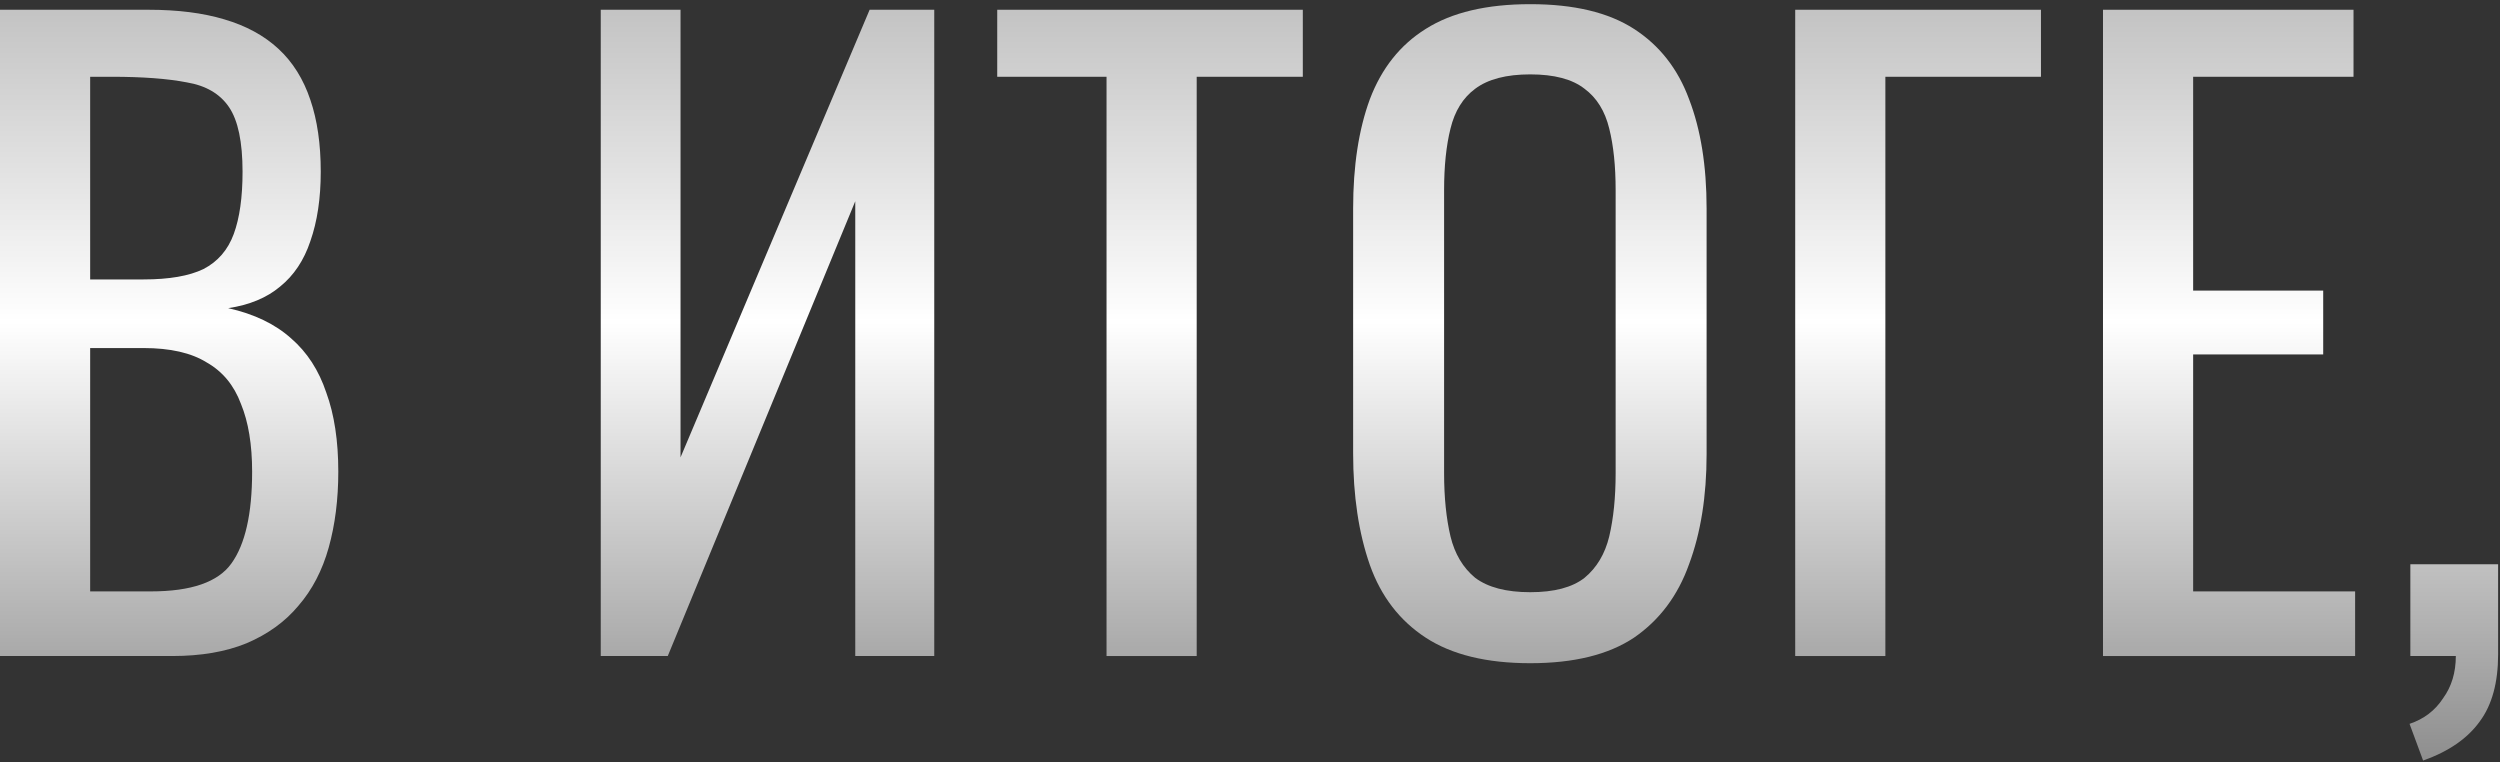
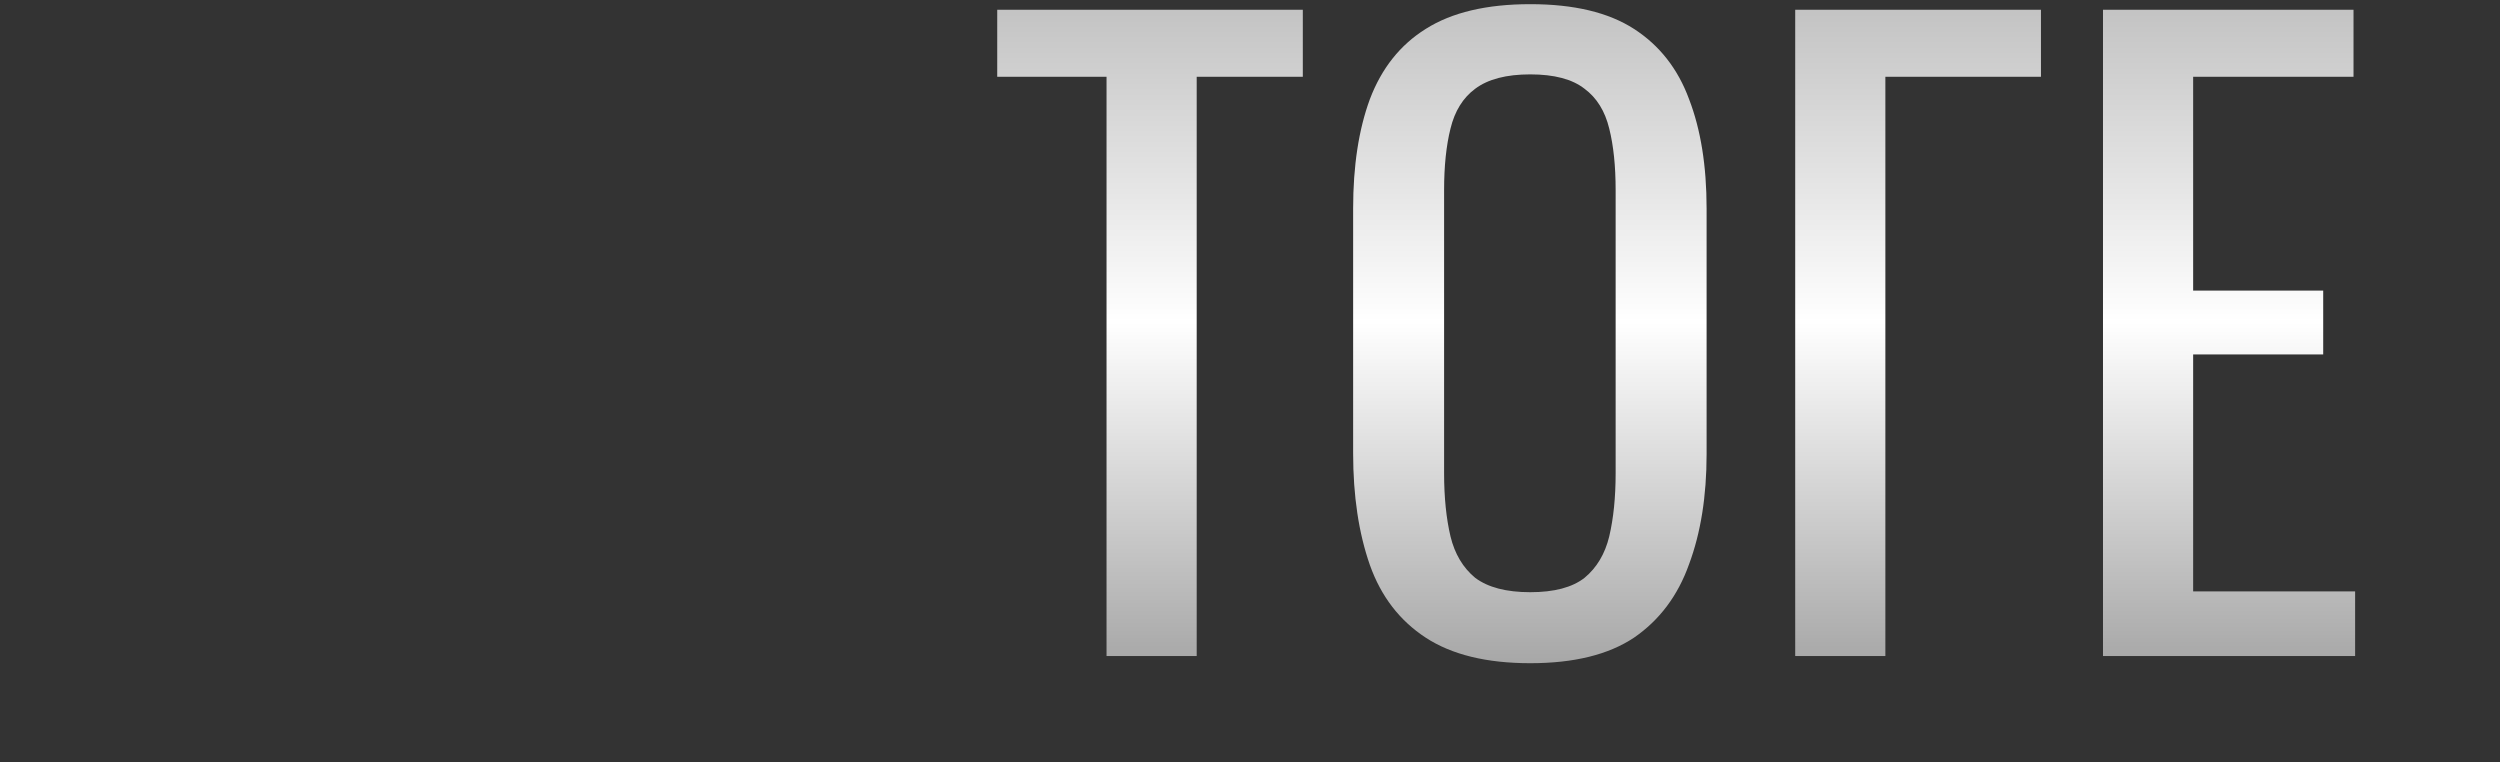
<svg xmlns="http://www.w3.org/2000/svg" width="282" height="86" viewBox="0 0 282 86" fill="none">
  <rect x="0" y="0" width="282" height="86" fill="#333333" stroke="none" />
-   <path d="M0 74V1.1H16.74C20.04 1.1 22.89 1.46 25.29 2.18C27.75 2.9 29.79 4.01 31.41 5.51C33.03 7.01 34.23 8.93 35.01 11.27C35.79 13.55 36.18 16.25 36.18 19.37C36.18 22.37 35.79 24.98 35.01 27.2C34.29 29.36 33.15 31.07 31.59 32.33C30.09 33.59 28.14 34.4 25.74 34.76C28.68 35.42 31.05 36.56 32.85 38.18C34.65 39.74 35.97 41.78 36.81 44.3C37.71 46.76 38.16 49.73 38.16 53.21C38.16 56.33 37.8 59.18 37.08 61.76C36.36 64.34 35.22 66.53 33.66 68.33C32.16 70.13 30.21 71.54 27.81 72.56C25.47 73.52 22.68 74 19.44 74H0ZM10.17 66.71H17.01C21.57 66.71 24.6 65.66 26.1 63.56C27.66 61.4 28.44 57.95 28.44 53.21C28.44 50.15 28.02 47.6 27.18 45.56C26.4 43.46 25.11 41.9 23.31 40.88C21.57 39.8 19.2 39.26 16.2 39.26H10.17V66.71ZM10.17 31.52H16.2C19.08 31.52 21.33 31.13 22.95 30.35C24.57 29.51 25.71 28.19 26.37 26.39C27.03 24.59 27.36 22.25 27.36 19.37C27.36 16.01 26.85 13.58 25.83 12.08C24.81 10.58 23.22 9.65 21.06 9.29C18.9 8.87 16.08 8.66 12.6 8.66H10.17V31.52Z" fill="url(#paint0_linear_213_719)" />
-   <path d="M67.764 74V1.1H76.764V51.59L98.094 1.1H105.384V74H96.474V22.7L75.324 74H67.764Z" fill="url(#paint1_linear_213_719)" />
  <path d="M124.817 74V8.66H112.487V1.1H146.957V8.66H134.987V74H124.817Z" fill="url(#paint2_linear_213_719)" />
  <path d="M172.614 74.81C167.694 74.81 163.764 73.85 160.824 71.93C157.884 70.01 155.784 67.28 154.524 63.74C153.264 60.14 152.634 55.94 152.634 51.14V23.51C152.634 18.71 153.264 14.6 154.524 11.18C155.844 7.7 157.944 5.06 160.824 3.26C163.764 1.4 167.694 0.47 172.614 0.47C177.534 0.47 181.434 1.4 184.314 3.26C187.194 5.12 189.264 7.76 190.524 11.18C191.844 14.6 192.504 18.71 192.504 23.51V51.23C192.504 55.97 191.844 60.11 190.524 63.65C189.264 67.19 187.194 69.95 184.314 71.93C181.434 73.85 177.534 74.81 172.614 74.81ZM172.614 66.8C175.314 66.8 177.354 66.26 178.734 65.18C180.114 64.04 181.044 62.48 181.524 60.5C182.004 58.46 182.244 56.09 182.244 53.39V21.44C182.244 18.74 182.004 16.43 181.524 14.51C181.044 12.53 180.114 11.03 178.734 10.01C177.354 8.93 175.314 8.39 172.614 8.39C169.914 8.39 167.844 8.93 166.404 10.01C165.024 11.03 164.094 12.53 163.614 14.51C163.134 16.43 162.894 18.74 162.894 21.44V53.39C162.894 56.09 163.134 58.46 163.614 60.5C164.094 62.48 165.024 64.04 166.404 65.18C167.844 66.26 169.914 66.8 172.614 66.8Z" fill="url(#paint3_linear_213_719)" />
  <path d="M202.5 74V1.1H230.22V8.66H212.67V74H202.5Z" fill="url(#paint4_linear_213_719)" />
  <path d="M237.217 74V1.1H265.477V8.66H247.387V32.78H262.057V39.98H247.387V66.71H265.657V74H237.217Z" fill="url(#paint5_linear_213_719)" />
-   <path d="M273.327 85.79L271.797 81.65C273.417 81.11 274.677 80.15 275.577 78.77C276.537 77.45 277.017 75.86 277.017 74H271.887V63.65H281.787V73.82C281.787 77 281.097 79.52 279.717 81.38C278.337 83.3 276.207 84.77 273.327 85.79Z" fill="url(#paint6_linear_213_719)" />
  <defs>
    <linearGradient id="paint0_linear_213_719" x1="149.941" y1="-22" x2="149.941" y2="88" gradientUnits="userSpaceOnUse">
      <stop stop-color="#9C9C9C" />
      <stop offset="0.53" stop-color="white" />
      <stop offset="1" stop-color="#898989" />
    </linearGradient>
    <linearGradient id="paint1_linear_213_719" x1="149.941" y1="-22" x2="149.941" y2="88" gradientUnits="userSpaceOnUse">
      <stop stop-color="#9C9C9C" />
      <stop offset="0.53" stop-color="white" />
      <stop offset="1" stop-color="#898989" />
    </linearGradient>
    <linearGradient id="paint2_linear_213_719" x1="149.941" y1="-22" x2="149.941" y2="88" gradientUnits="userSpaceOnUse">
      <stop stop-color="#9C9C9C" />
      <stop offset="0.53" stop-color="white" />
      <stop offset="1" stop-color="#898989" />
    </linearGradient>
    <linearGradient id="paint3_linear_213_719" x1="149.941" y1="-22" x2="149.941" y2="88" gradientUnits="userSpaceOnUse">
      <stop stop-color="#9C9C9C" />
      <stop offset="0.53" stop-color="white" />
      <stop offset="1" stop-color="#898989" />
    </linearGradient>
    <linearGradient id="paint4_linear_213_719" x1="149.941" y1="-22" x2="149.941" y2="88" gradientUnits="userSpaceOnUse">
      <stop stop-color="#9C9C9C" />
      <stop offset="0.53" stop-color="white" />
      <stop offset="1" stop-color="#898989" />
    </linearGradient>
    <linearGradient id="paint5_linear_213_719" x1="149.941" y1="-22" x2="149.941" y2="88" gradientUnits="userSpaceOnUse">
      <stop stop-color="#9C9C9C" />
      <stop offset="0.53" stop-color="white" />
      <stop offset="1" stop-color="#898989" />
    </linearGradient>
    <linearGradient id="paint6_linear_213_719" x1="149.941" y1="-22" x2="149.941" y2="88" gradientUnits="userSpaceOnUse">
      <stop stop-color="#9C9C9C" />
      <stop offset="0.53" stop-color="white" />
      <stop offset="1" stop-color="#898989" />
    </linearGradient>
  </defs>
</svg>